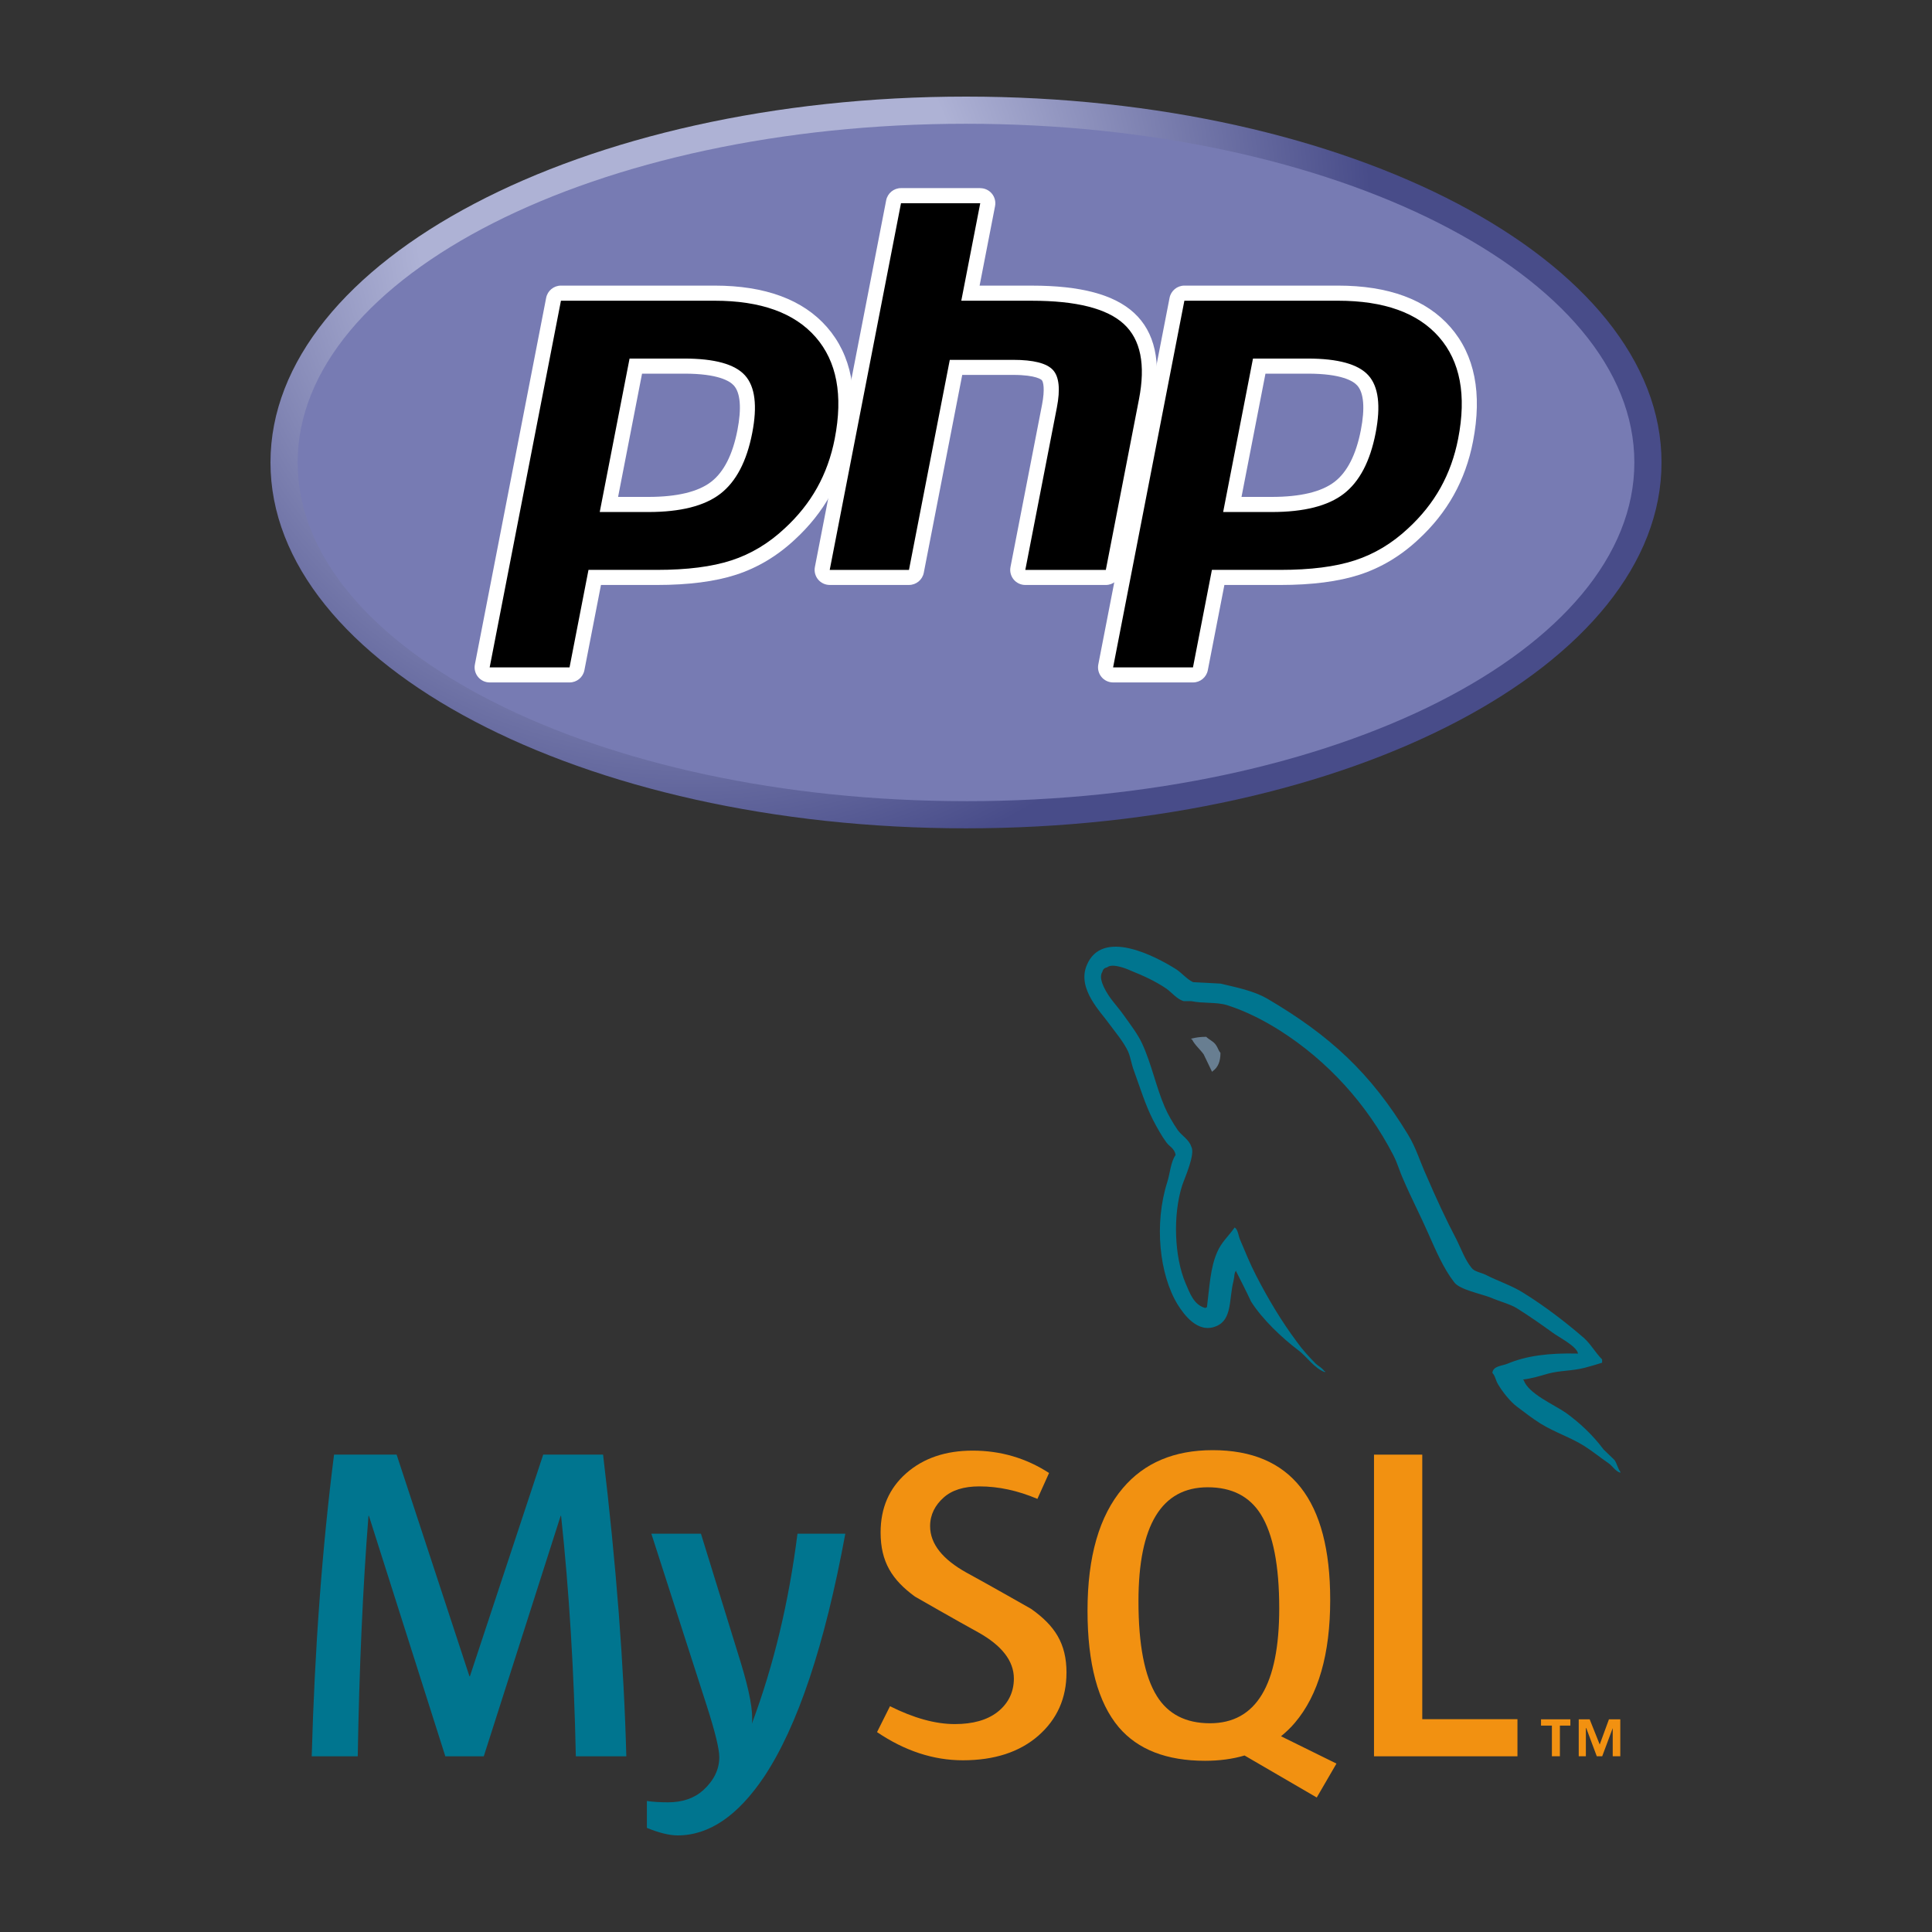
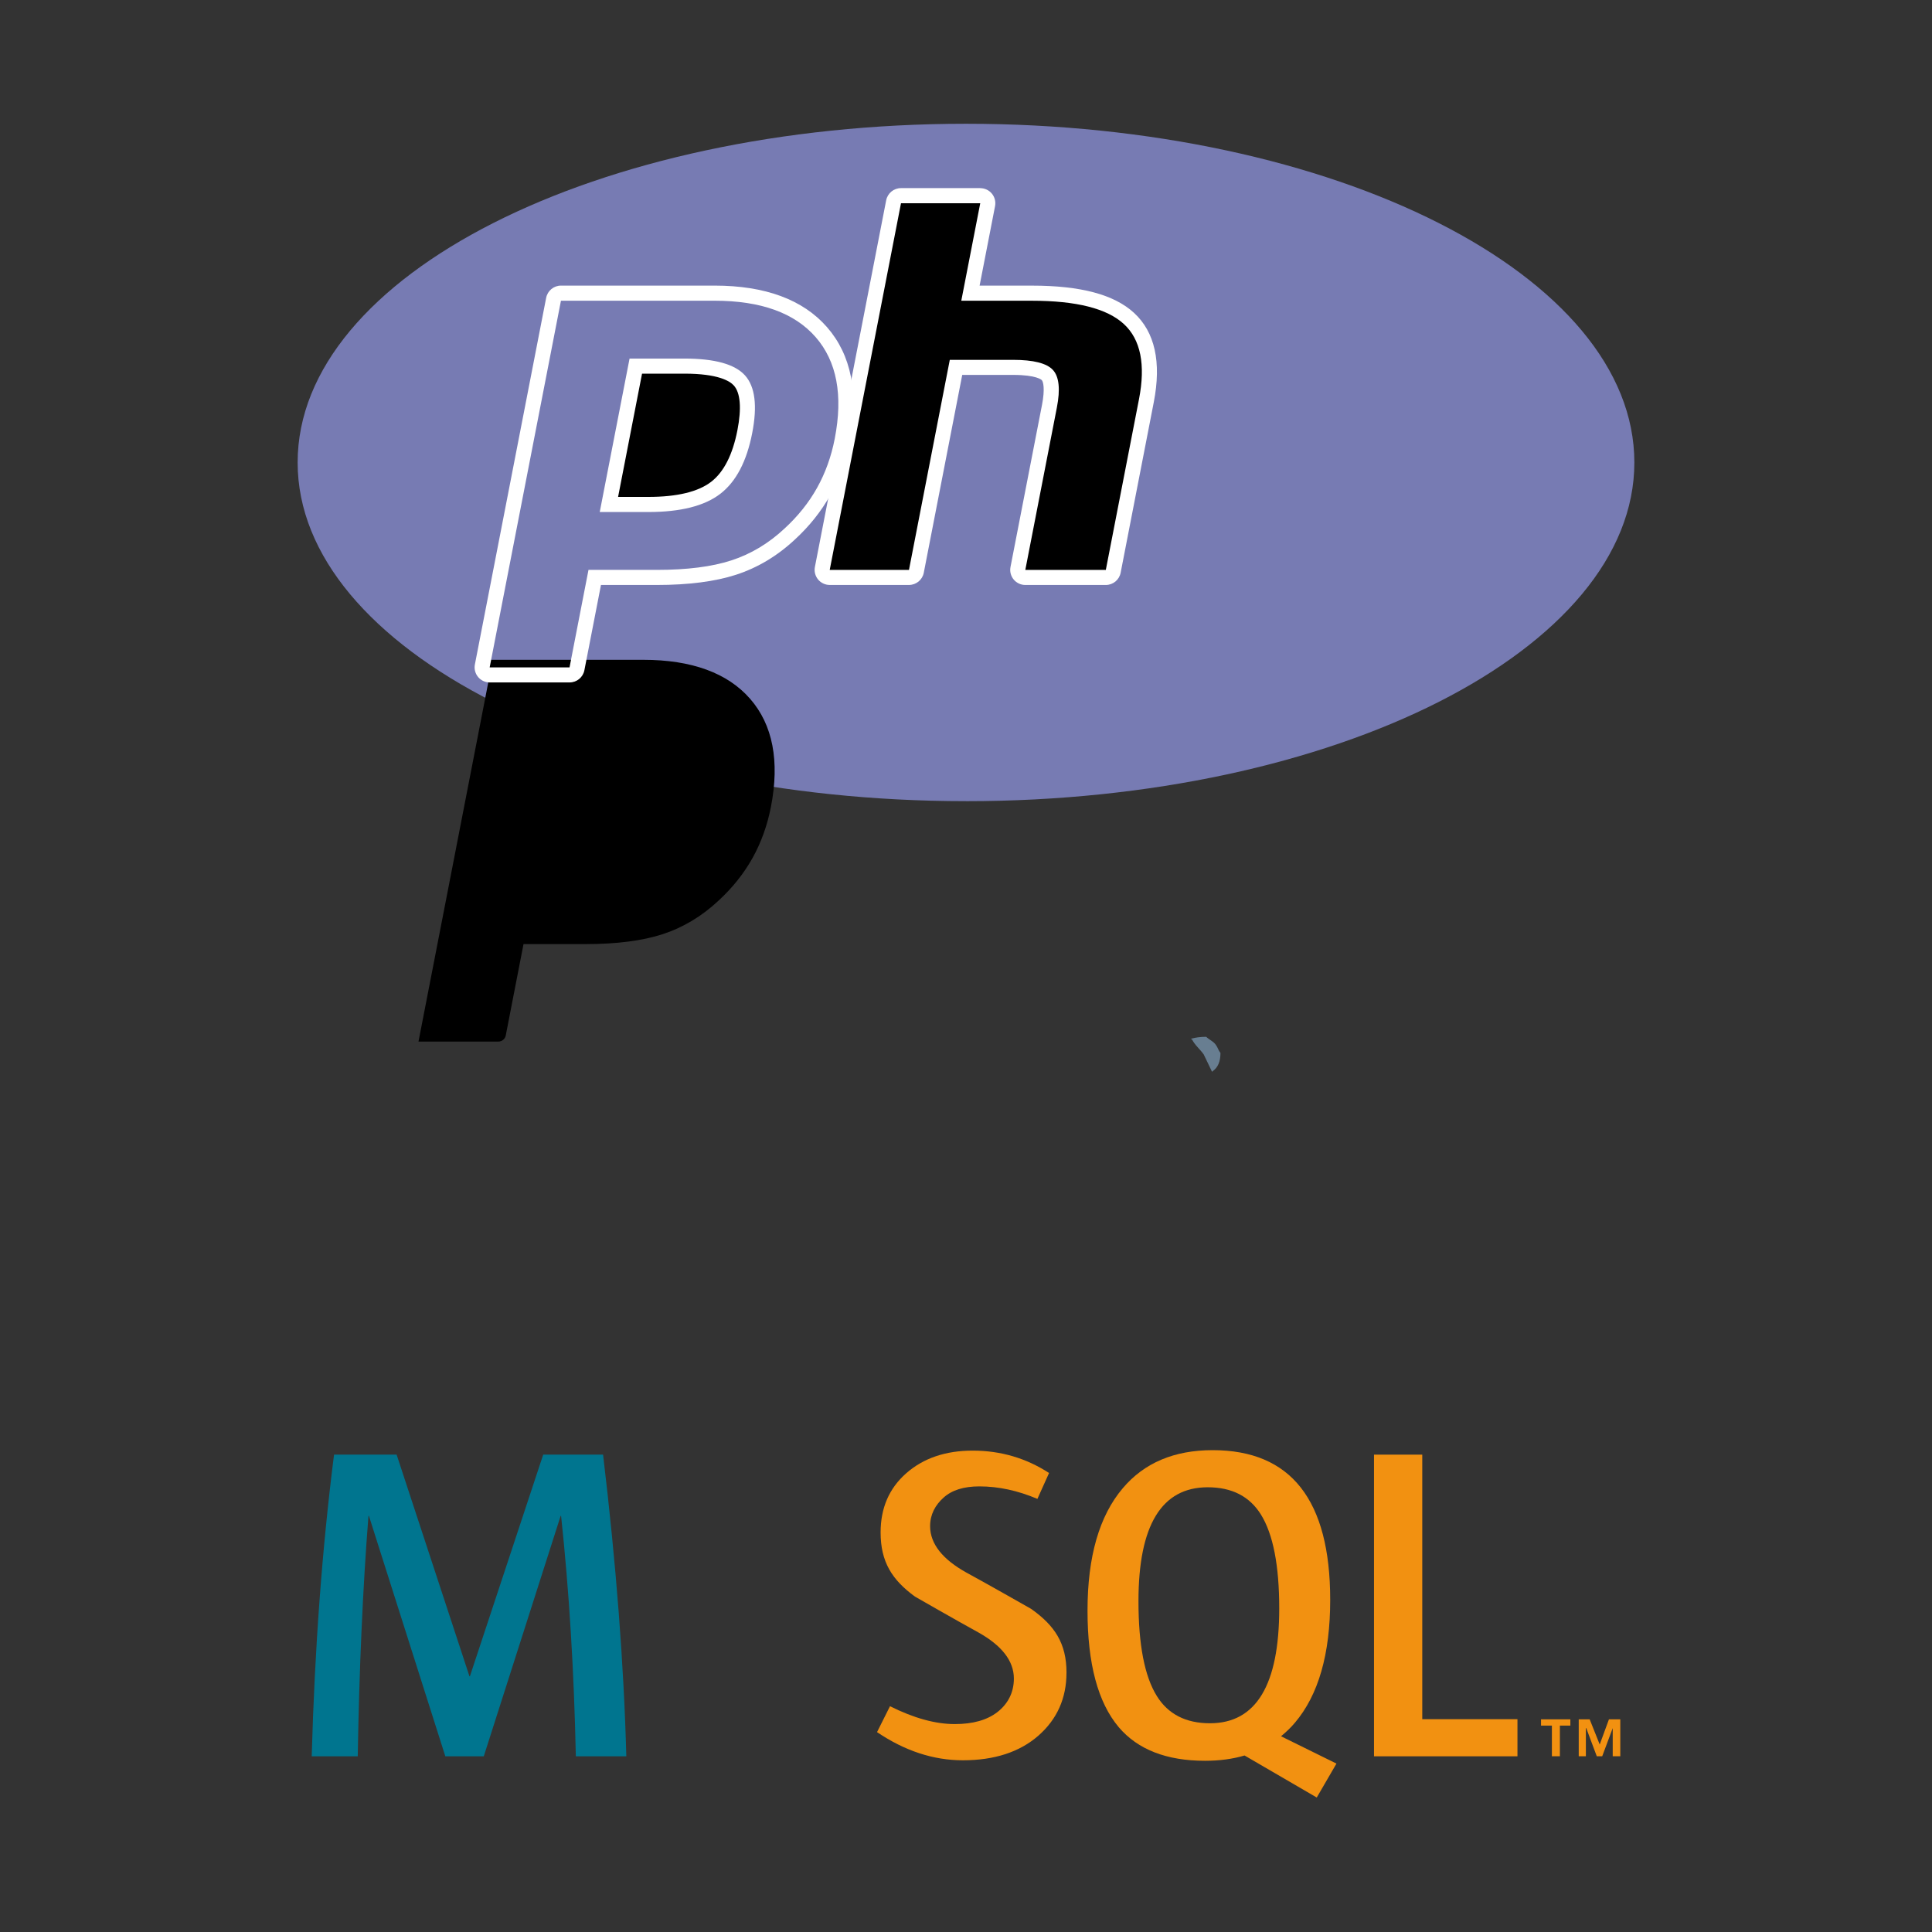
<svg xmlns="http://www.w3.org/2000/svg" id="_92-" viewBox="0 0 100 100">
  <rect x="0" y="0" width="100" height="100" fill="#333333" stroke="none" />
  <defs>
    <radialGradient id="_名称未設定グラデーション_2" cx="-132.87" cy="-1295.113" fx="-132.87" fy="-1295.113" r="1.04" gradientTransform="translate(6075.523 -58860.509) scale(45.457 -45.457)" gradientUnits="userSpaceOnUse">
      <stop offset="0" stop-color="#aeb2d5" />
      <stop offset=".3" stop-color="#aeb2d5" />
      <stop offset=".75" stop-color="#484c89" />
      <stop offset="1" stop-color="#484c89" />
    </radialGradient>
  </defs>
  <g id="_選べるphp_MySQL">
    <g id="MySQL">
      <path d="M62.434,53.665c-.32,0-.546,.038-.774,.095v.038h.037c.152,.301,.416,.51,.604,.774,.152,.302,.284,.603,.435,.905,.019-.018,.037-.038,.037-.038,.266-.188,.398-.49,.398-.943-.114-.133-.132-.264-.227-.396-.113-.188-.359-.283-.51-.434" style="fill:#687e91; fill-rule:evenodd;" />
      <g>
        <path d="M32.418,90.906h-2.613c-.092-4.411-.347-8.559-.763-12.445h-.023l-3.979,12.445h-1.99l-3.955-12.445h-.023c-.293,3.732-.478,7.88-.555,12.445h-2.383c.154-5.552,.539-10.756,1.156-15.614h3.239l3.77,11.473h.023l3.794-11.473h3.099c.679,5.69,1.079,10.896,1.203,15.614" style="fill:#00758f;" />
-         <path d="M43.753,79.386c-1.064,5.774-2.468,9.971-4.21,12.588-1.358,2.017-2.845,3.026-4.464,3.026-.432,0-.964-.13-1.596-.389v-1.392c.309,.045,.671,.069,1.087,.069,.755,0,1.364-.209,1.828-.626,.555-.508,.832-1.079,.832-1.711,0-.432-.217-1.318-.648-2.66l-2.868-8.906h2.567l2.058,6.661c.463,1.512,.655,2.568,.578,3.17,1.126-3.007,1.912-6.284,2.36-9.831h2.475Z" style="fill:#00758f;" />
        <polygon points="78.543 90.906 71.118 90.906 71.118 75.292 73.616 75.292 73.616 88.985 78.543 88.985 78.543 90.906" style="fill:#f29111;" />
        <path d="M69.175,91.283l-2.87-1.415c.255-.21,.498-.436,.718-.698,1.218-1.433,1.828-3.553,1.828-6.36,0-5.166-2.028-7.75-6.084-7.75-1.989,0-3.539,.655-4.65,1.967-1.219,1.434-1.827,3.546-1.827,6.338,0,2.745,.539,4.759,1.619,6.038,.987,1.156,2.475,1.735,4.465,1.735,.743,0,1.425-.091,2.044-.274l3.737,2.175,1.019-1.755Zm-9.299-3.5c-.633-1.018-.949-2.651-.949-4.903,0-3.932,1.196-5.899,3.585-5.899,1.25,0,2.167,.47,2.753,1.411,.632,1.018,.948,2.637,.948,4.858,0,3.963-1.196,5.946-3.585,5.946-1.249,0-2.167-.47-2.752-1.412" style="fill:#f29111; fill-rule:evenodd;" />
        <path d="M55.201,86.578c0,1.324-.487,2.411-1.457,3.262-.971,.847-2.275,1.272-3.908,1.272-1.527,0-3.008-.489-4.441-1.458l.671-1.341c1.234,.617,2.351,.925,3.353,.925,.94,0,1.676-.209,2.209-.623,.531-.416,.85-.997,.85-1.734,0-.927-.647-1.72-1.833-2.384-1.096-.601-3.284-1.856-3.284-1.856-1.186-.865-1.781-1.794-1.781-3.323,0-1.265,.443-2.287,1.329-3.065,.888-.779,2.033-1.169,3.435-1.169,1.449,0,2.767,.387,3.955,1.158l-.603,1.34c-1.016-.431-2.018-.647-3.005-.647-.801,0-1.419,.192-1.849,.579-.433,.384-.7,.877-.7,1.479,0,.925,.661,1.727,1.88,2.404,1.109,.602,3.352,1.88,3.352,1.88,1.22,.864,1.828,1.784,1.828,3.301" style="fill:#f29111;" />
-         <path d="M81.678,70.061c-1.51-.038-2.679,.113-3.66,.528-.283,.113-.735,.113-.774,.472,.152,.151,.17,.396,.303,.604,.226,.377,.621,.886,.981,1.151,.396,.302,.792,.603,1.208,.867,.735,.455,1.566,.718,2.281,1.171,.416,.264,.83,.603,1.247,.887,.207,.151,.338,.396,.603,.49v-.057c-.133-.169-.17-.415-.301-.604-.189-.187-.378-.358-.566-.546-.548-.736-1.227-1.377-1.962-1.905-.604-.416-1.926-.982-2.17-1.678,0,0-.02-.02-.038-.039,.415-.038,.907-.189,1.302-.304,.64-.169,1.225-.131,1.886-.3,.302-.076,.604-.171,.907-.264v-.171c-.341-.339-.585-.792-.944-1.113-.961-.83-2.019-1.64-3.113-2.321-.586-.378-1.34-.622-1.963-.943-.225-.113-.602-.169-.735-.359-.34-.415-.529-.961-.774-1.453-.546-1.037-1.076-2.187-1.547-3.283-.339-.735-.547-1.47-.962-2.15-1.944-3.208-4.057-5.15-7.302-7.056-.698-.397-1.528-.566-2.414-.774-.472-.02-.944-.056-1.415-.075-.302-.133-.605-.491-.868-.661-1.076-.679-3.848-2.15-4.641-.207-.509,1.227,.755,2.434,1.189,3.057,.32,.433,.736,.925,.961,1.415,.132,.321,.17,.661,.303,1,.302,.83,.584,1.755,.981,2.529,.207,.396,.433,.812,.697,1.169,.152,.209,.416,.302,.472,.643-.263,.377-.284,.943-.435,1.415-.679,2.132-.415,4.773,.548,6.339,.301,.472,1.019,1.51,1.981,1.112,.849-.339,.66-1.414,.905-2.357,.056-.228,.018-.378,.131-.528v.038c.264,.527,.529,1.036,.774,1.566,.585,.924,1.603,1.886,2.453,2.527,.452,.341,.81,.925,1.376,1.133v-.057h-.037c-.113-.169-.283-.245-.434-.377-.34-.34-.716-.755-.981-1.132-.792-1.056-1.491-2.227-2.112-3.434-.303-.586-.566-1.227-.812-1.812-.113-.225-.113-.566-.302-.679-.284,.415-.698,.774-.905,1.281-.359,.812-.396,1.812-.529,2.85-.075,.02-.037,0-.075,.037-.603-.151-.811-.773-1.038-1.3-.566-1.341-.661-3.492-.17-5.039,.131-.395,.699-1.641,.472-2.018-.114-.36-.491-.565-.698-.85-.245-.358-.511-.81-.679-1.207-.453-1.056-.681-2.226-1.17-3.283-.227-.491-.624-1.001-.943-1.453-.359-.51-.755-.868-1.038-1.471-.094-.208-.226-.548-.076-.774,.037-.151,.114-.208,.265-.246,.244-.207,.943,.056,1.188,.17,.698,.282,1.283,.548,1.868,.943,.265,.189,.548,.547,.887,.643h.397c.603,.131,1.283,.037,1.85,.207,.999,.32,1.905,.792,2.716,1.302,2.471,1.566,4.509,3.793,5.885,6.453,.227,.433,.322,.83,.529,1.282,.396,.926,.887,1.87,1.283,2.774,.396,.887,.774,1.792,1.341,2.528,.282,.396,1.415,.603,1.924,.811,.376,.169,.962,.32,1.302,.527,.642,.396,1.282,.849,1.886,1.284,.301,.226,1.245,.698,1.301,1.075" style="fill:#00758f; fill-rule:evenodd;" />
        <path d="M83.476,90.904h.39v-1.913h-.587l-.478,1.304-.52-1.304h-.566v1.913h.369v-1.456h.021l.544,1.456h.281l.544-1.456v1.456Zm-3.15,0h.414v-1.588h.542v-.325h-1.519v.325h.563v1.588Z" style="fill:#f29111;" />
      </g>
    </g>
    <g id="php">
-       <path id="bg" d="M14,23.937c0,10.459,16.118,18.937,36,18.937h0c19.882,0,36-8.479,36-18.937h0c0-10.459-16.118-18.937-36-18.937h0C30.118,5,14,13.479,14,23.937" style="fill:url(#_名称未設定グラデーション_2);" />
      <path id="bg-2" d="M50,41.469c19.105,0,34.594-7.849,34.594-17.531S69.105,6.406,50,6.406,15.406,14.255,15.406,23.937s15.488,17.531,34.594,17.531" style="fill:#777bb3;" />
      <g id="php-2">
-         <path id="path3486" d="M33.559,26.111c1.571,0,2.744-.29,3.486-.861,.734-.565,1.241-1.545,1.507-2.911,.248-1.277,.153-2.168-.28-2.649-.444-.491-1.403-.741-2.851-.741h-2.511l-1.392,7.161h2.041Zm-8.211,8.822c-.117,0-.227-.052-.301-.142-.074-.09-.104-.208-.082-.323l3.689-18.978c.036-.183,.196-.316,.383-.316h7.95c2.498,0,4.358,.678,5.527,2.017,1.175,1.345,1.538,3.226,1.079,5.589-.187,.963-.509,1.857-.956,2.657-.448,.801-1.04,1.543-1.759,2.204-.861,.806-1.836,1.391-2.895,1.735-1.042,.339-2.38,.512-3.978,.512h-3.219l-.919,4.729c-.036,.184-.196,.316-.383,.316h-4.134Z" />
+         <path id="path3486" d="M33.559,26.111c1.571,0,2.744-.29,3.486-.861,.734-.565,1.241-1.545,1.507-2.911,.248-1.277,.153-2.168-.28-2.649-.444-.491-1.403-.741-2.851-.741h-2.511l-1.392,7.161h2.041Zm-8.211,8.822c-.117,0-.227-.052-.301-.142-.074-.09-.104-.208-.082-.323c.036-.183,.196-.316,.383-.316h7.95c2.498,0,4.358,.678,5.527,2.017,1.175,1.345,1.538,3.226,1.079,5.589-.187,.963-.509,1.857-.956,2.657-.448,.801-1.04,1.543-1.759,2.204-.861,.806-1.836,1.391-2.895,1.735-1.042,.339-2.38,.512-3.978,.512h-3.219l-.919,4.729c-.036,.184-.196,.316-.383,.316h-4.134Z" />
        <path id="path3490" d="M33.232,19.34h2.189c1.748,0,2.355,.383,2.561,.612,.342,.379,.407,1.179,.187,2.313-.247,1.27-.705,2.17-1.362,2.675-.672,.517-1.765,.78-3.248,.78h-1.567l1.24-6.38Zm3.754-4.557h-7.95c-.374,0-.695,.265-.767,.632l-3.689,18.978c-.045,.229,.016,.466,.164,.646,.148,.18,.37,.284,.603,.284h4.134c.374,0,.696-.265,.767-.632l.858-4.413h2.897c1.638,0,3.017-.179,4.099-.531,1.112-.361,2.135-.974,3.041-1.821,.749-.689,1.366-1.462,1.833-2.299,.468-.837,.804-1.77,.998-2.774,.484-2.487,.091-4.479-1.168-5.92-1.246-1.427-3.205-2.15-5.821-2.15m-5.942,11.719h2.515c1.667,0,2.908-.314,3.724-.942,.816-.628,1.366-1.676,1.652-3.145,.274-1.41,.149-2.406-.374-2.986-.523-.58-1.57-.87-3.141-.87h-2.833l-1.544,7.943m5.942-10.937c2.392,0,4.136,.628,5.233,1.883,1.096,1.255,1.427,3.008,.989,5.257-.18,.927-.485,1.774-.913,2.542-.429,.768-.99,1.47-1.683,2.107-.826,.773-1.743,1.323-2.752,1.651-1.009,.329-2.294,.492-3.857,.492h-3.541l-.981,5.046h-4.134l3.689-18.978h7.95" style="fill:#fff;" />
        <path id="path3494" d="M53.071,29.887c-.117,0-.227-.052-.301-.142-.074-.09-.104-.208-.082-.323l1.632-8.397c.155-.799,.117-1.372-.108-1.614-.138-.148-.551-.396-1.772-.396h-2.956l-2.051,10.556c-.036,.184-.196,.316-.383,.316h-4.102c-.117,0-.227-.052-.301-.142-.074-.09-.104-.208-.082-.323l3.689-18.978c.036-.183,.196-.316,.383-.316h4.102c.117,0,.227,.052,.301,.142,.074,.09,.104,.208,.082,.323l-.89,4.58h3.18c2.423,0,4.065,.427,5.022,1.306,.975,.896,1.28,2.33,.905,4.26l-1.716,8.831c-.036,.184-.196,.316-.383,.316h-4.167Z" />
        <path id="path3498" d="M50.737,9.737h-4.102c-.374,0-.696,.265-.767,.632l-3.689,18.978c-.045,.229,.016,.466,.164,.646s.37,.284,.603,.284h4.102c.374,0,.696-.265,.767-.632l1.99-10.24h2.634c1.219,0,1.475,.26,1.485,.272,.074,.08,.171,.448,.011,1.274l-1.632,8.397c-.045,.229,.016,.466,.164,.646s.37,.284,.603,.284h4.167c.374,0,.696-.265,.767-.632l1.716-8.831c.403-2.073,.058-3.628-1.024-4.622-1.032-.948-2.761-1.409-5.286-1.409h-2.706l.8-4.115c.044-.229-.016-.466-.164-.646-.148-.18-.37-.284-.603-.284m0,.781l-.981,5.046h3.654c2.299,0,3.885,.401,4.758,1.203,.873,.802,1.134,2.102,.785,3.898l-1.716,8.831h-4.167l1.632-8.397c.186-.955,.117-1.607-.205-1.954-.323-.347-1.009-.521-2.058-.521h-3.278l-2.113,10.872h-4.102l3.689-18.978h4.102" style="fill:#fff;" />
-         <path id="path3502" d="M65.827,26.111c1.571,0,2.744-.29,3.486-.861,.734-.565,1.241-1.544,1.507-2.911,.248-1.277,.153-2.168-.281-2.649-.444-.491-1.403-.741-2.851-.741h-2.511l-1.392,7.161h2.041Zm-8.211,8.822c-.117,0-.227-.052-.301-.142-.074-.09-.104-.208-.082-.323l3.689-18.978c.036-.183,.196-.316,.384-.316h7.95c2.499,0,4.358,.678,5.527,2.017,1.175,1.345,1.538,3.225,1.079,5.589-.187,.963-.509,1.857-.956,2.657-.448,.801-1.04,1.543-1.759,2.204-.861,.806-1.836,1.391-2.895,1.735-1.042,.339-2.38,.512-3.978,.512h-3.219l-.919,4.729c-.036,.184-.196,.316-.384,.316h-4.134Z" />
-         <path id="path3506" d="M65.5,19.34h2.189c1.748,0,2.355,.383,2.561,.612,.342,.379,.407,1.179,.187,2.313-.247,1.27-.705,2.17-1.362,2.675-.672,.517-1.765,.78-3.248,.78h-1.567l1.24-6.38Zm3.754-4.557h-7.95c-.374,0-.695,.265-.767,.632l-3.689,18.978c-.045,.229,.016,.466,.164,.646,.148,.18,.37,.284,.603,.284h4.134c.374,0,.696-.265,.767-.632l.858-4.413h2.897c1.638,0,3.017-.179,4.099-.531,1.112-.361,2.136-.974,3.041-1.821,.749-.689,1.366-1.462,1.833-2.299,.468-.837,.804-1.77,.998-2.774,.484-2.488,.091-4.48-1.168-5.92-1.246-1.427-3.205-2.15-5.821-2.15m-5.942,11.719h2.515c1.667,0,2.908-.314,3.724-.942,.816-.628,1.366-1.676,1.652-3.145,.274-1.41,.149-2.406-.374-2.986-.523-.58-1.57-.87-3.141-.87h-2.833l-1.544,7.943m5.942-10.937c2.392,0,4.136,.628,5.233,1.883,1.097,1.255,1.427,3.008,.989,5.257-.18,.927-.485,1.774-.913,2.542-.429,.768-.99,1.47-1.683,2.107-.826,.773-1.743,1.323-2.752,1.651-1.009,.329-2.294,.492-3.857,.492h-3.541l-.98,5.046h-4.134l3.689-18.978h7.95" style="fill:#fff;" />
      </g>
    </g>
  </g>
</svg>